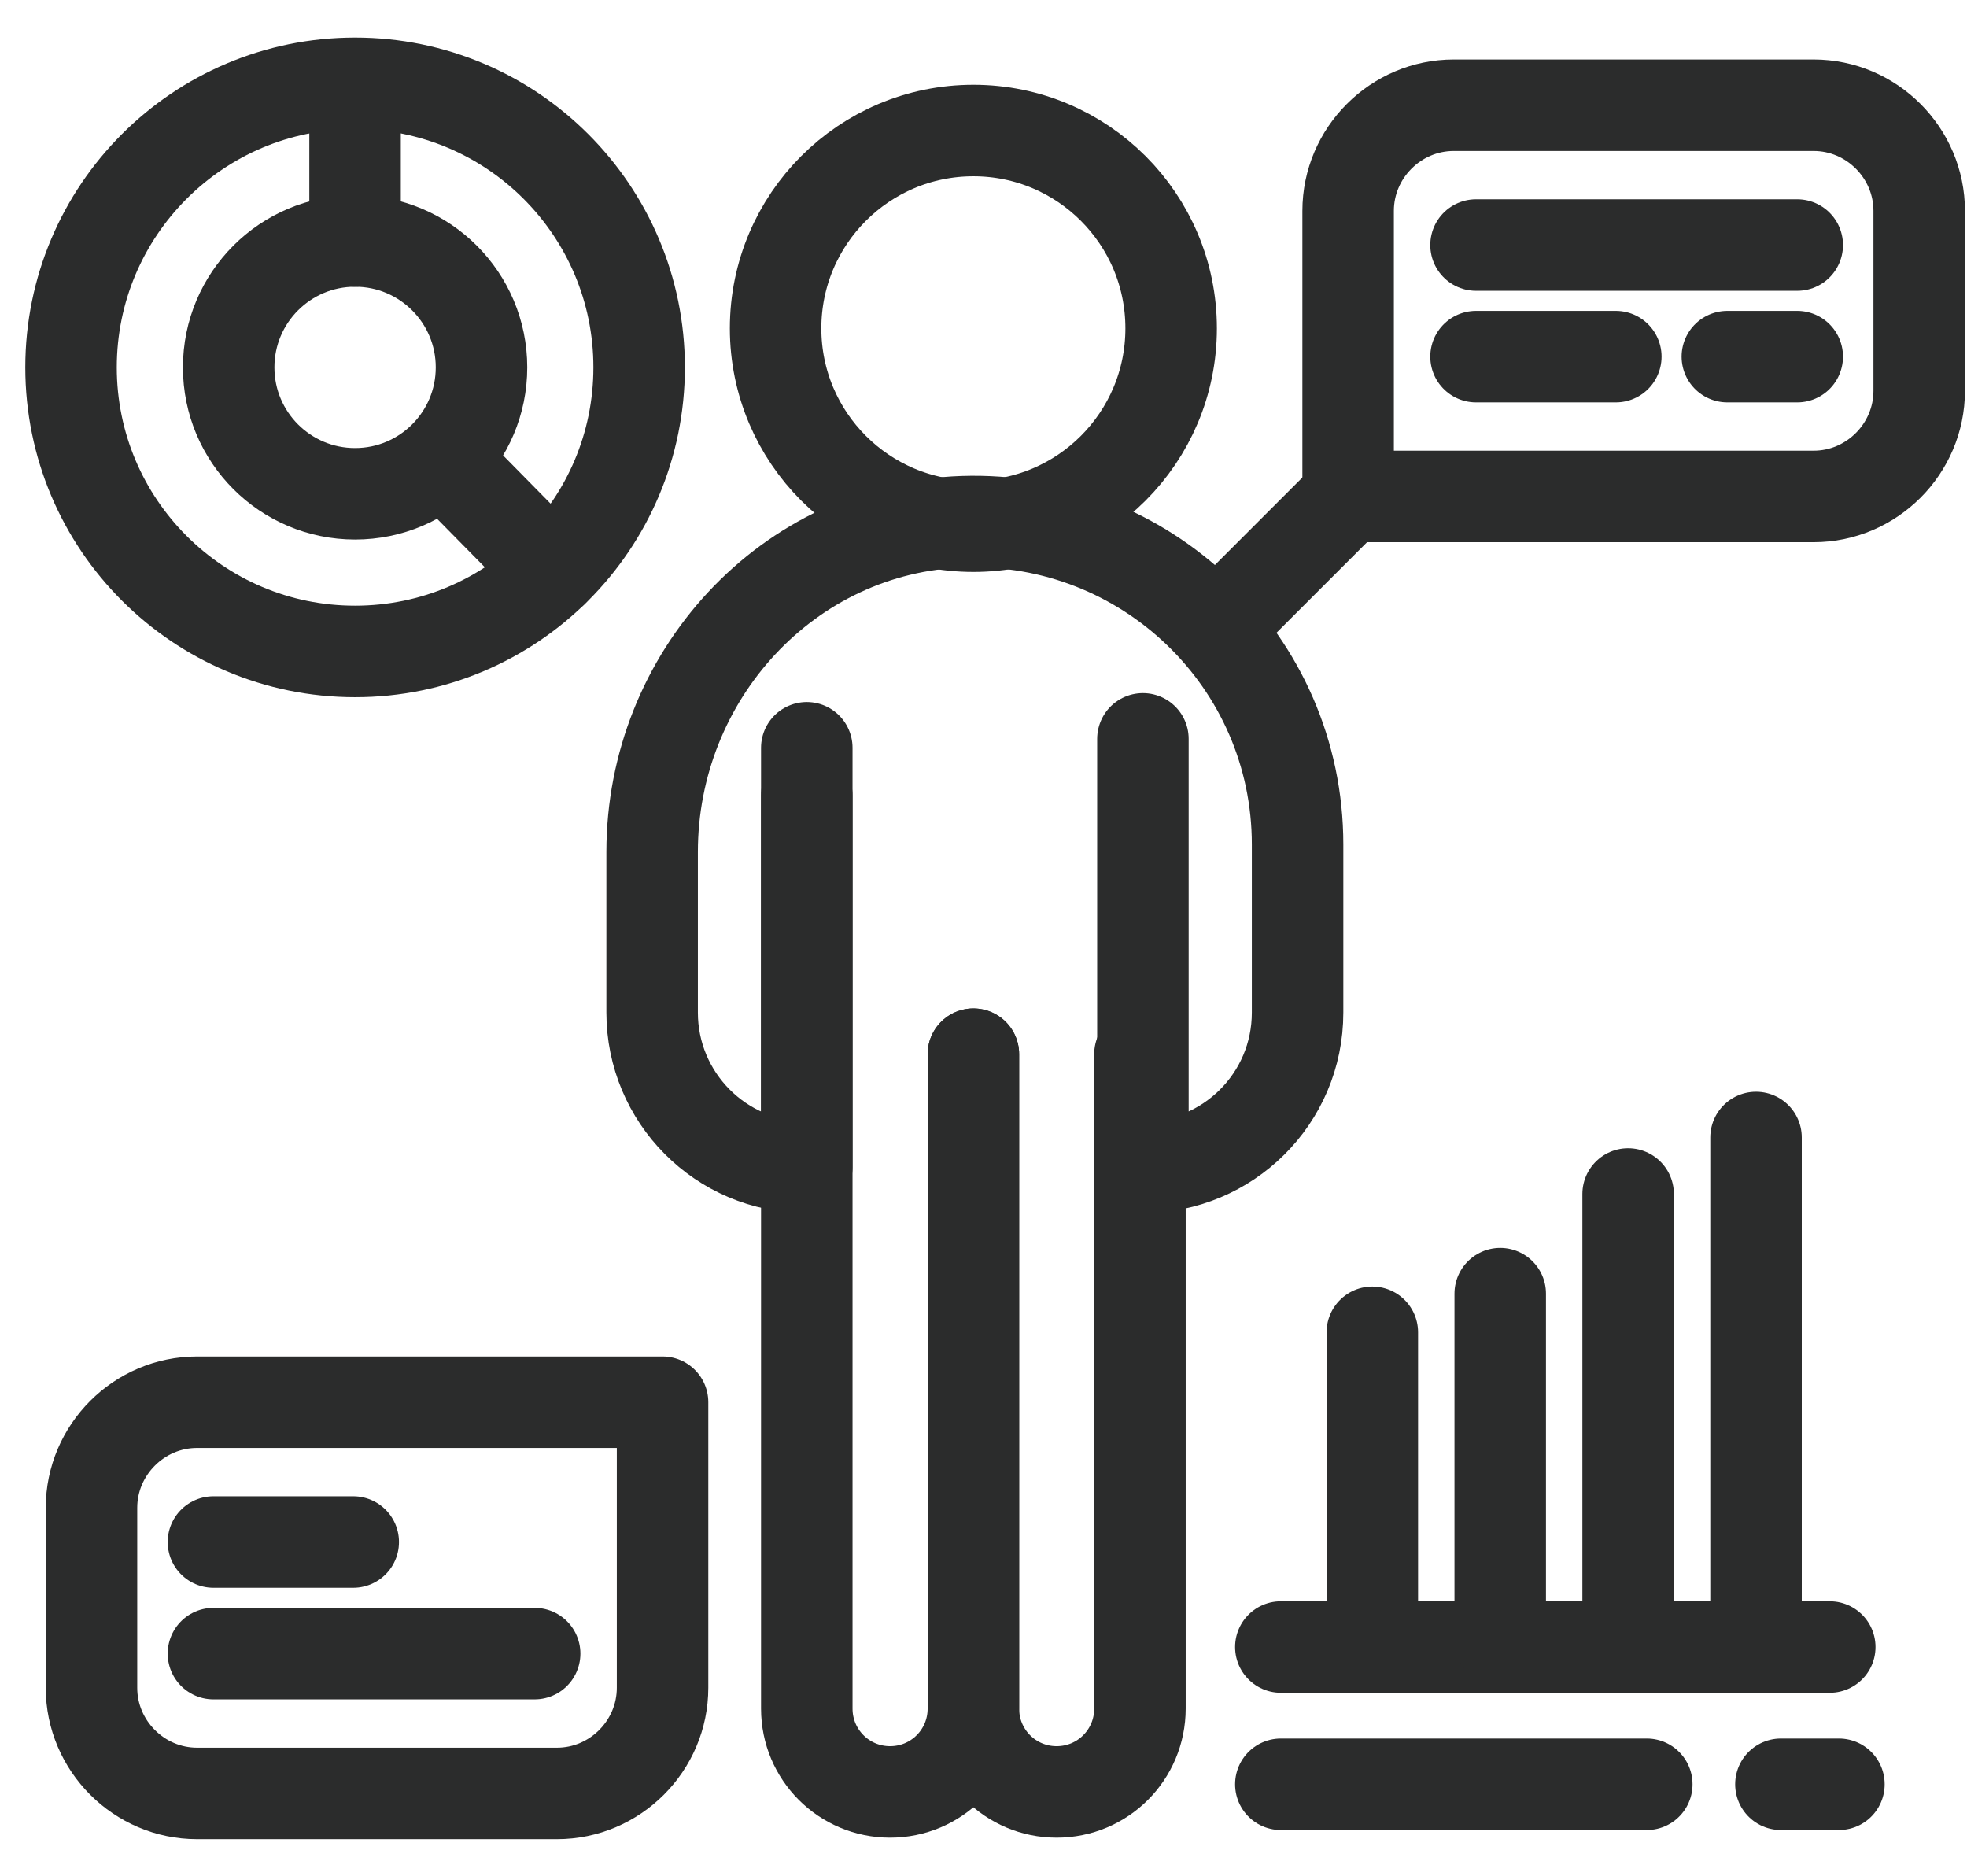
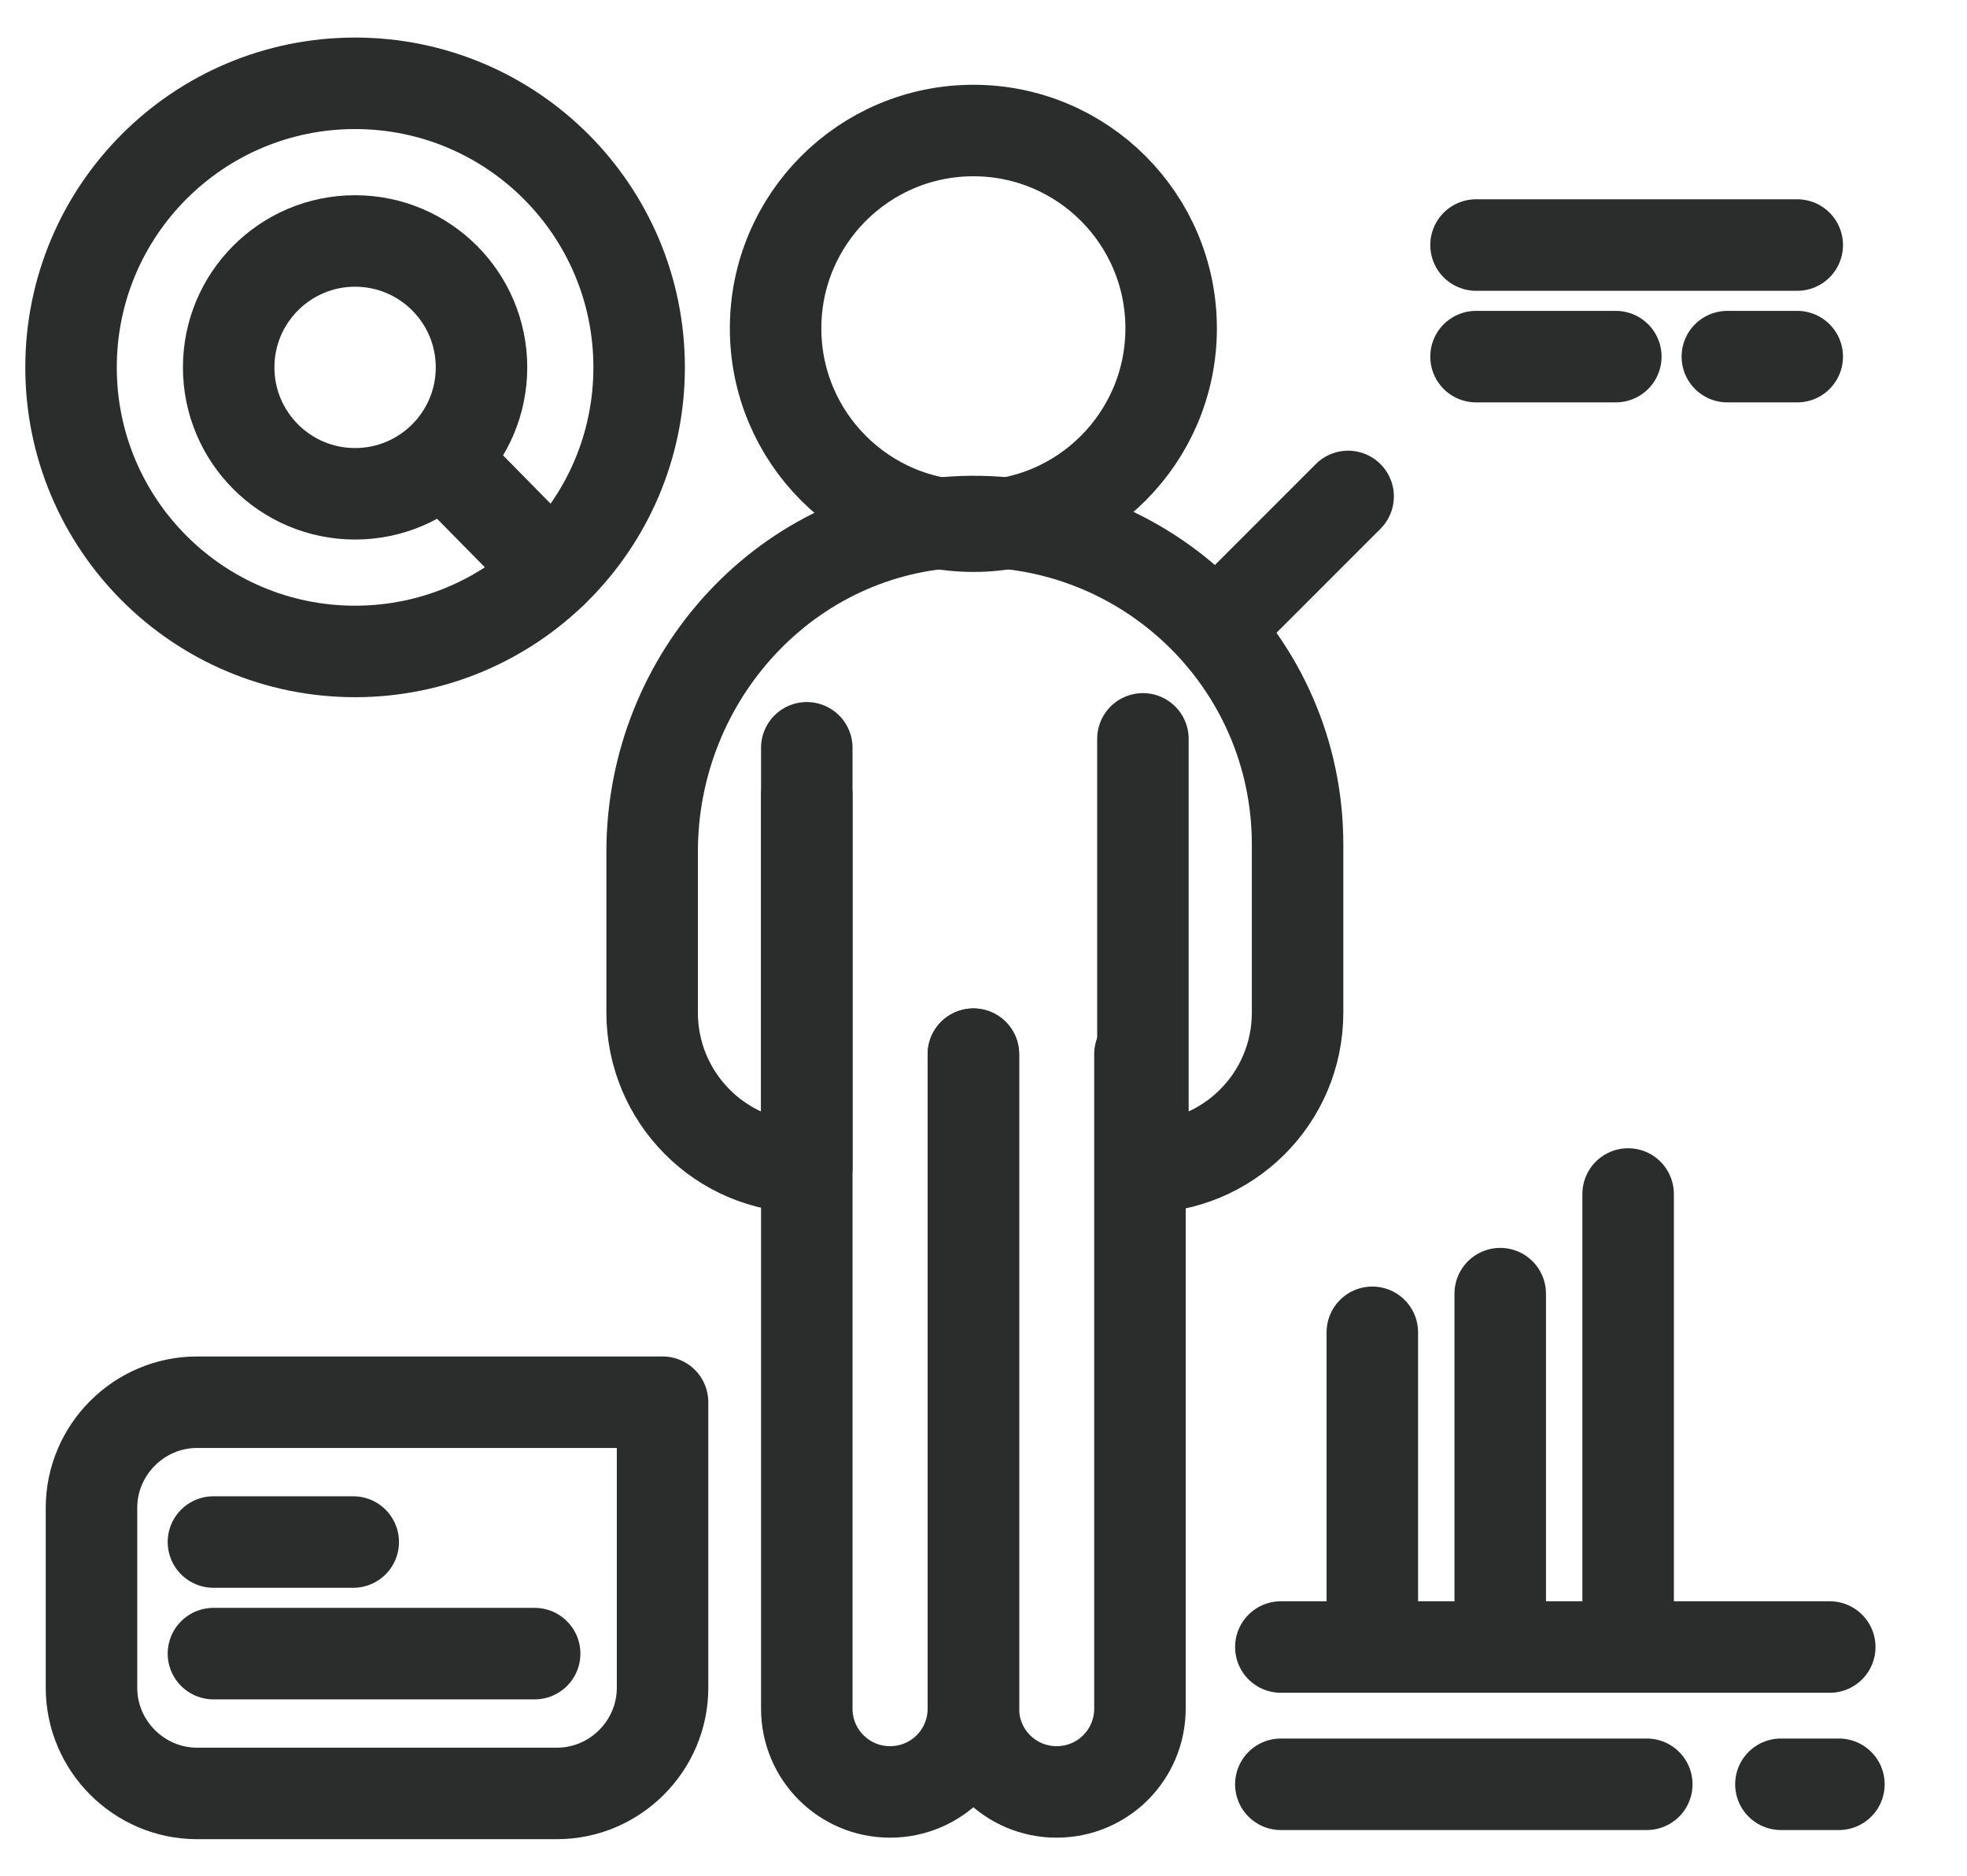
<svg xmlns="http://www.w3.org/2000/svg" width="43" height="41" viewBox="0 0 43 41" fill="none">
  <path d="M21.279 11.501C23.667 11.501 25.602 9.565 25.602 7.177C25.602 4.789 23.667 2.853 21.279 2.853C18.891 2.853 16.955 4.789 16.955 7.177C16.955 9.565 18.891 11.501 21.279 11.501Z" stroke="#2B2C2C" stroke-width="2" stroke-miterlimit="10" stroke-linecap="round" stroke-linejoin="round" />
  <path d="M17.637 16.345V25.513C15.752 25.513 14.256 23.985 14.256 22.132V18.621C14.256 14.784 17.215 11.533 21.051 11.403C25.05 11.273 28.366 14.459 28.366 18.458V22.132C28.366 24.017 26.838 25.513 24.985 25.513V16.15" stroke="#2B2C2C" stroke-width="2" stroke-miterlimit="10" stroke-linecap="round" stroke-linejoin="round" />
  <path d="M17.637 17.385V37.346C17.637 38.354 18.45 39.167 19.458 39.167C20.466 39.167 21.279 38.354 21.279 37.346V23.042" stroke="#2B2C2C" stroke-width="2" stroke-miterlimit="10" stroke-linecap="round" stroke-linejoin="round" />
  <path d="M21.279 23.042V37.346C21.279 38.354 22.091 39.167 23.099 39.167C24.107 39.167 24.92 38.354 24.92 37.346V23.042" stroke="#2B2C2C" stroke-width="2" stroke-miterlimit="10" stroke-linecap="round" stroke-linejoin="round" />
  <path d="M7.762 14.239C11.192 14.239 13.972 11.459 13.972 8.03C13.972 4.601 11.192 1.821 7.762 1.821C4.333 1.821 1.553 4.601 1.553 8.03C1.553 11.459 4.333 14.239 7.762 14.239Z" stroke="#2B2C2C" stroke-width="2" stroke-miterlimit="10" stroke-linecap="round" stroke-linejoin="round" />
  <path d="M7.762 10.793C9.288 10.793 10.526 9.556 10.526 8.03C10.526 6.504 9.288 5.267 7.762 5.267C6.236 5.267 4.999 6.504 4.999 8.03C4.999 9.556 6.236 10.793 7.762 10.793Z" stroke="#2B2C2C" stroke-width="2" stroke-miterlimit="10" stroke-linecap="round" stroke-linejoin="round" />
-   <path d="M7.762 5.267V1.853" stroke="#2B2C2C" stroke-width="2" stroke-miterlimit="10" stroke-linecap="round" stroke-linejoin="round" />
  <path d="M10.005 10.371L12.086 12.484" stroke="#2B2C2C" stroke-width="2" stroke-miterlimit="10" stroke-linecap="round" stroke-linejoin="round" />
-   <path d="M39.647 2.3H31.779C30.512 2.3 29.471 3.341 29.471 4.609V10.851H39.647C40.915 10.851 41.955 9.81 41.955 8.542V4.609C41.955 3.341 40.915 2.3 39.647 2.3Z" stroke="#2B2C2C" stroke-width="2" stroke-miterlimit="10" stroke-linecap="round" stroke-linejoin="round" />
  <path d="M29.471 10.851L26.578 13.744" stroke="#2B2C2C" stroke-width="2" stroke-miterlimit="10" stroke-linecap="round" stroke-linejoin="round" />
  <path d="M32.267 5.356H39.289" stroke="#2B2C2C" stroke-width="2" stroke-miterlimit="10" stroke-linecap="round" stroke-linejoin="round" />
  <path d="M32.267 7.795H35.323" stroke="#2B2C2C" stroke-width="2" stroke-miterlimit="10" stroke-linecap="round" stroke-linejoin="round" />
  <path d="M37.761 7.795H39.289" stroke="#2B2C2C" stroke-width="2" stroke-miterlimit="10" stroke-linecap="round" stroke-linejoin="round" />
  <path d="M4.308 39.2H12.176C13.444 39.2 14.484 38.159 14.484 36.891V30.649H4.308C3.04 30.649 2 31.69 2 32.958V36.891C2 38.159 3.04 39.2 4.308 39.2Z" stroke="#2B2C2C" stroke-width="2" stroke-miterlimit="10" stroke-linecap="round" stroke-linejoin="round" />
  <path d="M11.688 36.144H4.666" stroke="#2B2C2C" stroke-width="2" stroke-miterlimit="10" stroke-linecap="round" stroke-linejoin="round" />
  <path d="M7.722 33.705H4.666" stroke="#2B2C2C" stroke-width="2" stroke-miterlimit="10" stroke-linecap="round" stroke-linejoin="round" />
  <path d="M28 36L40 36" stroke="#2B2C2C" stroke-width="2" stroke-miterlimit="10" stroke-linecap="round" stroke-linejoin="round" />
  <path d="M28 39L36 39" stroke="#2B2C2C" stroke-width="2" stroke-miterlimit="10" stroke-linecap="round" stroke-linejoin="round" />
  <path d="M38.932 39H40.2" stroke="#2B2C2C" stroke-width="2" stroke-miterlimit="10" stroke-linecap="round" stroke-linejoin="round" />
-   <path d="M38.388 35.851V24.863" stroke="#2B2C2C" stroke-width="2" stroke-miterlimit="10" stroke-linecap="round" stroke-linejoin="round" />
  <path d="M35.592 35.851V26.098" stroke="#2B2C2C" stroke-width="2" stroke-miterlimit="10" stroke-linecap="round" stroke-linejoin="round" />
  <path d="M32.796 35.851V28.276" stroke="#2B2C2C" stroke-width="2" stroke-miterlimit="10" stroke-linecap="round" stroke-linejoin="round" />
  <path d="M30 35.851V29.121" stroke="#2B2C2C" stroke-width="2" stroke-miterlimit="10" stroke-linecap="round" stroke-linejoin="round" />
</svg>